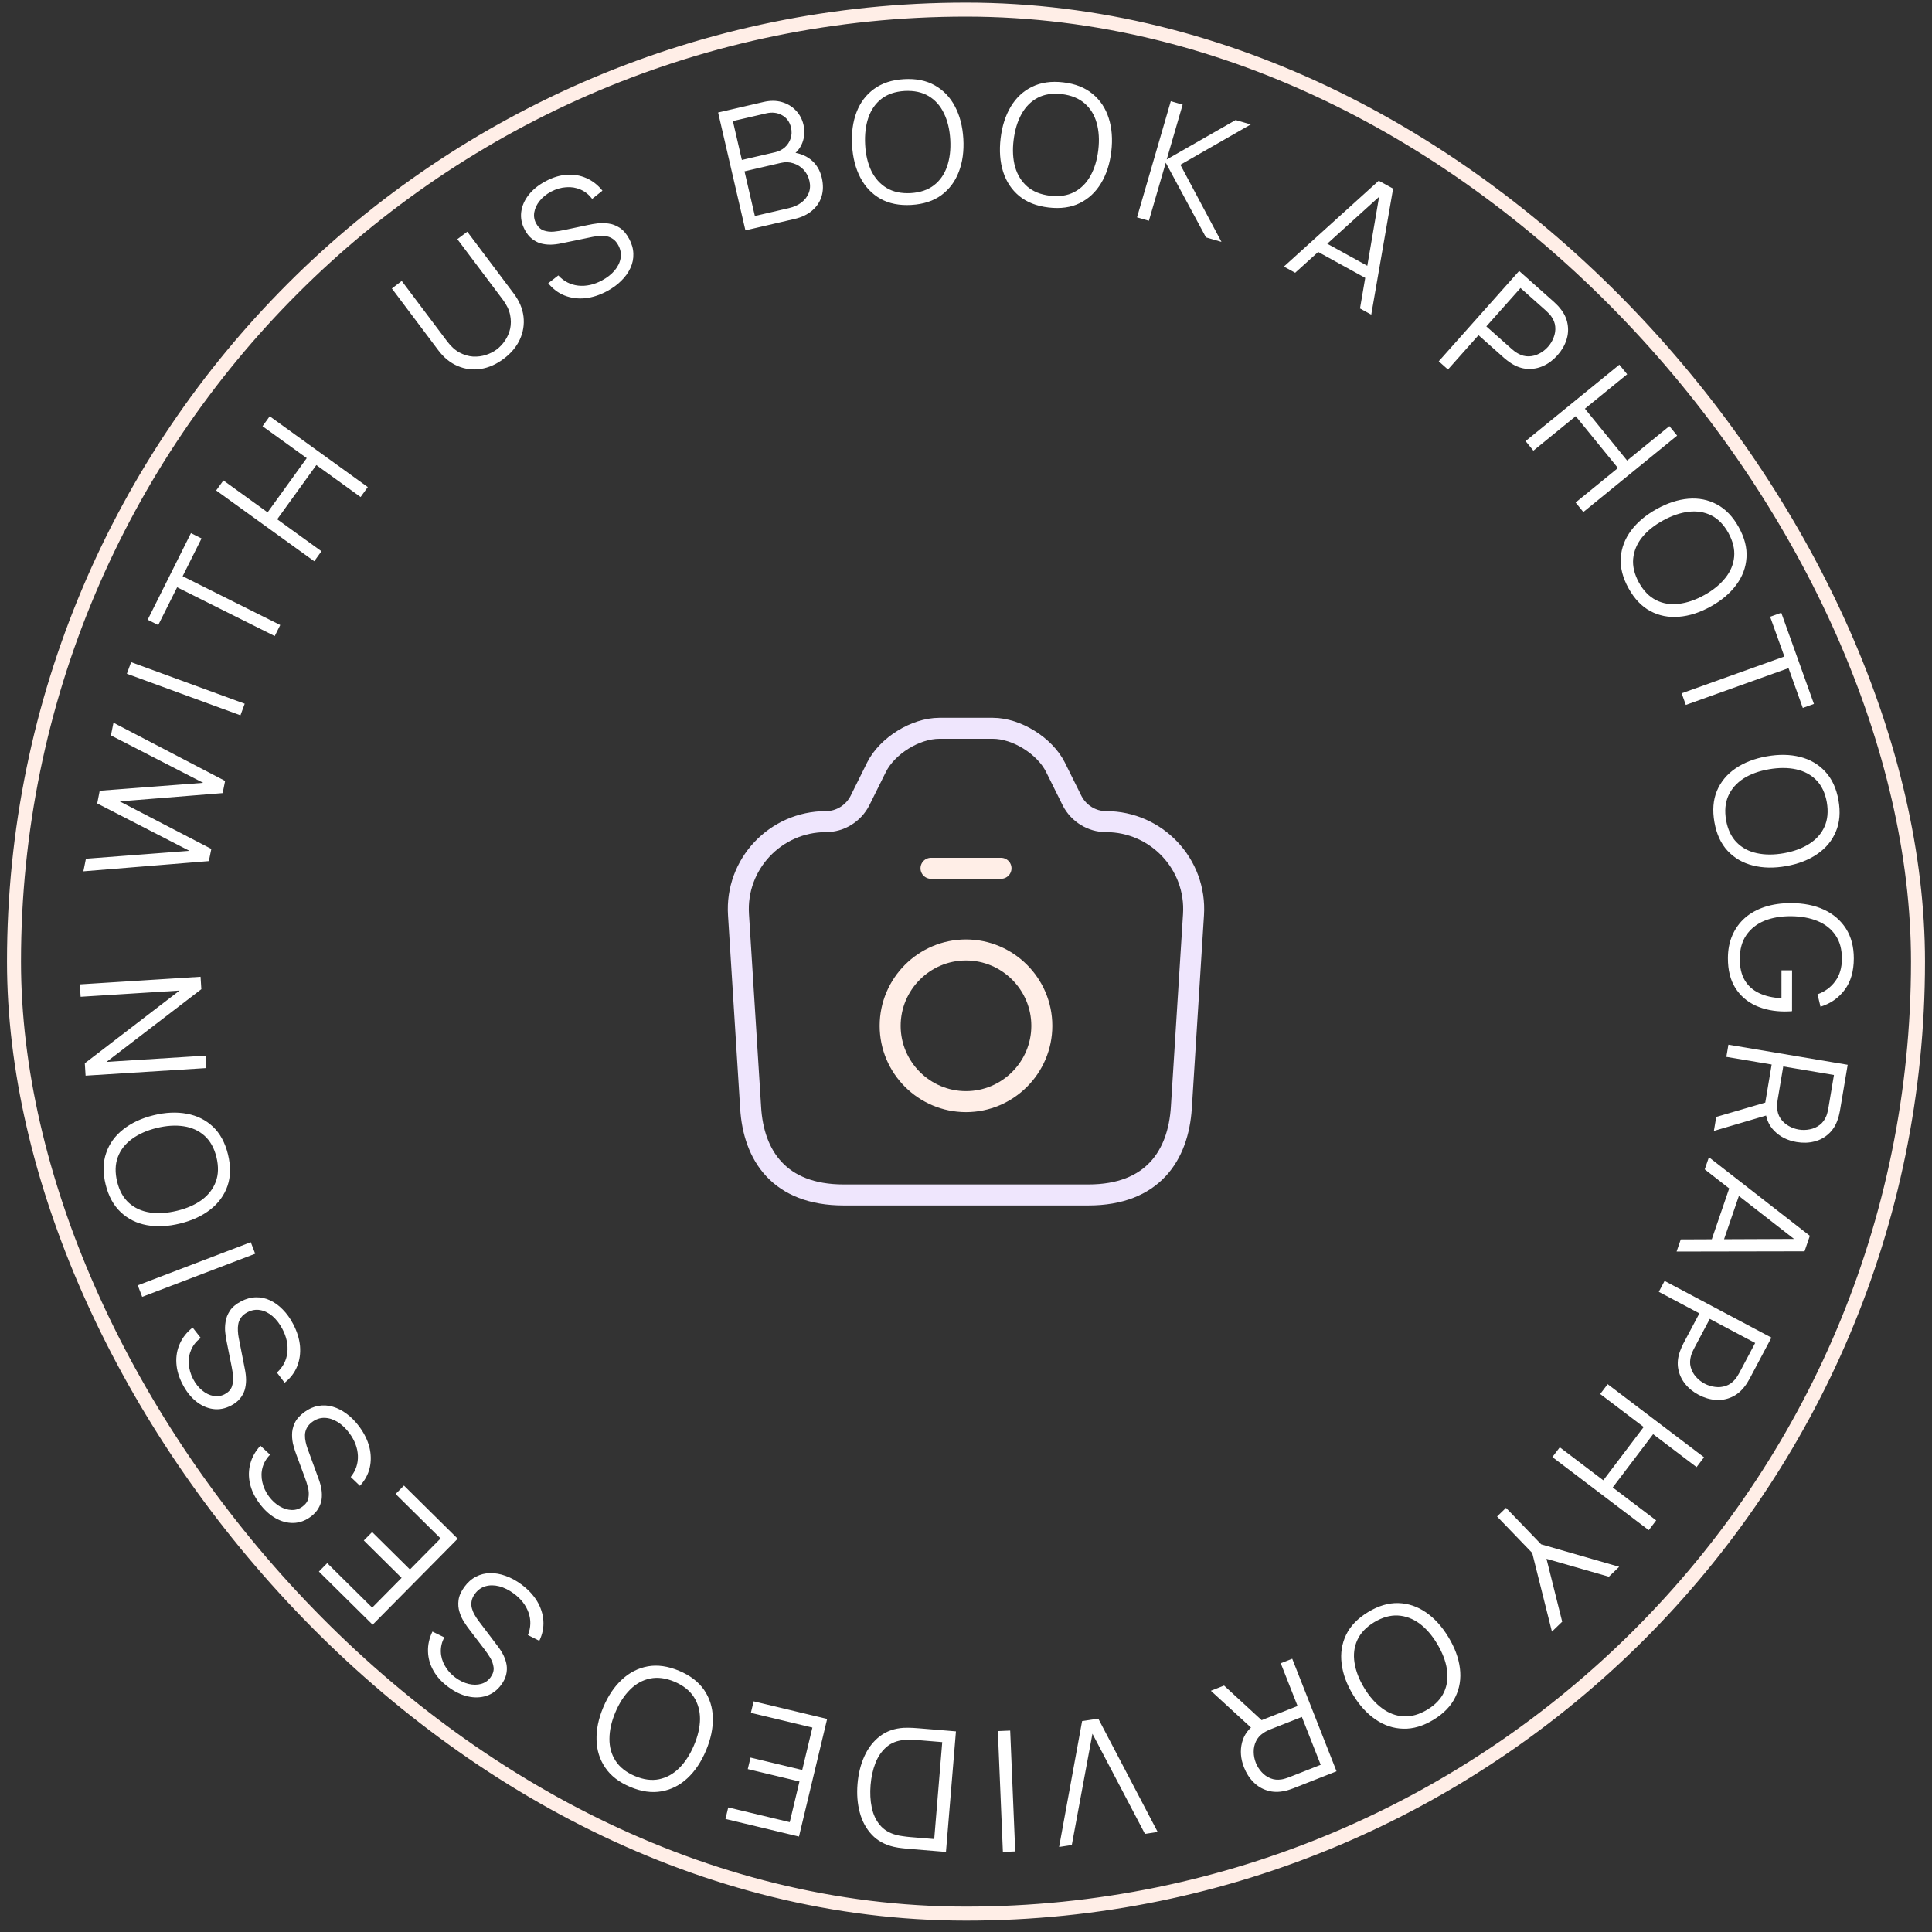
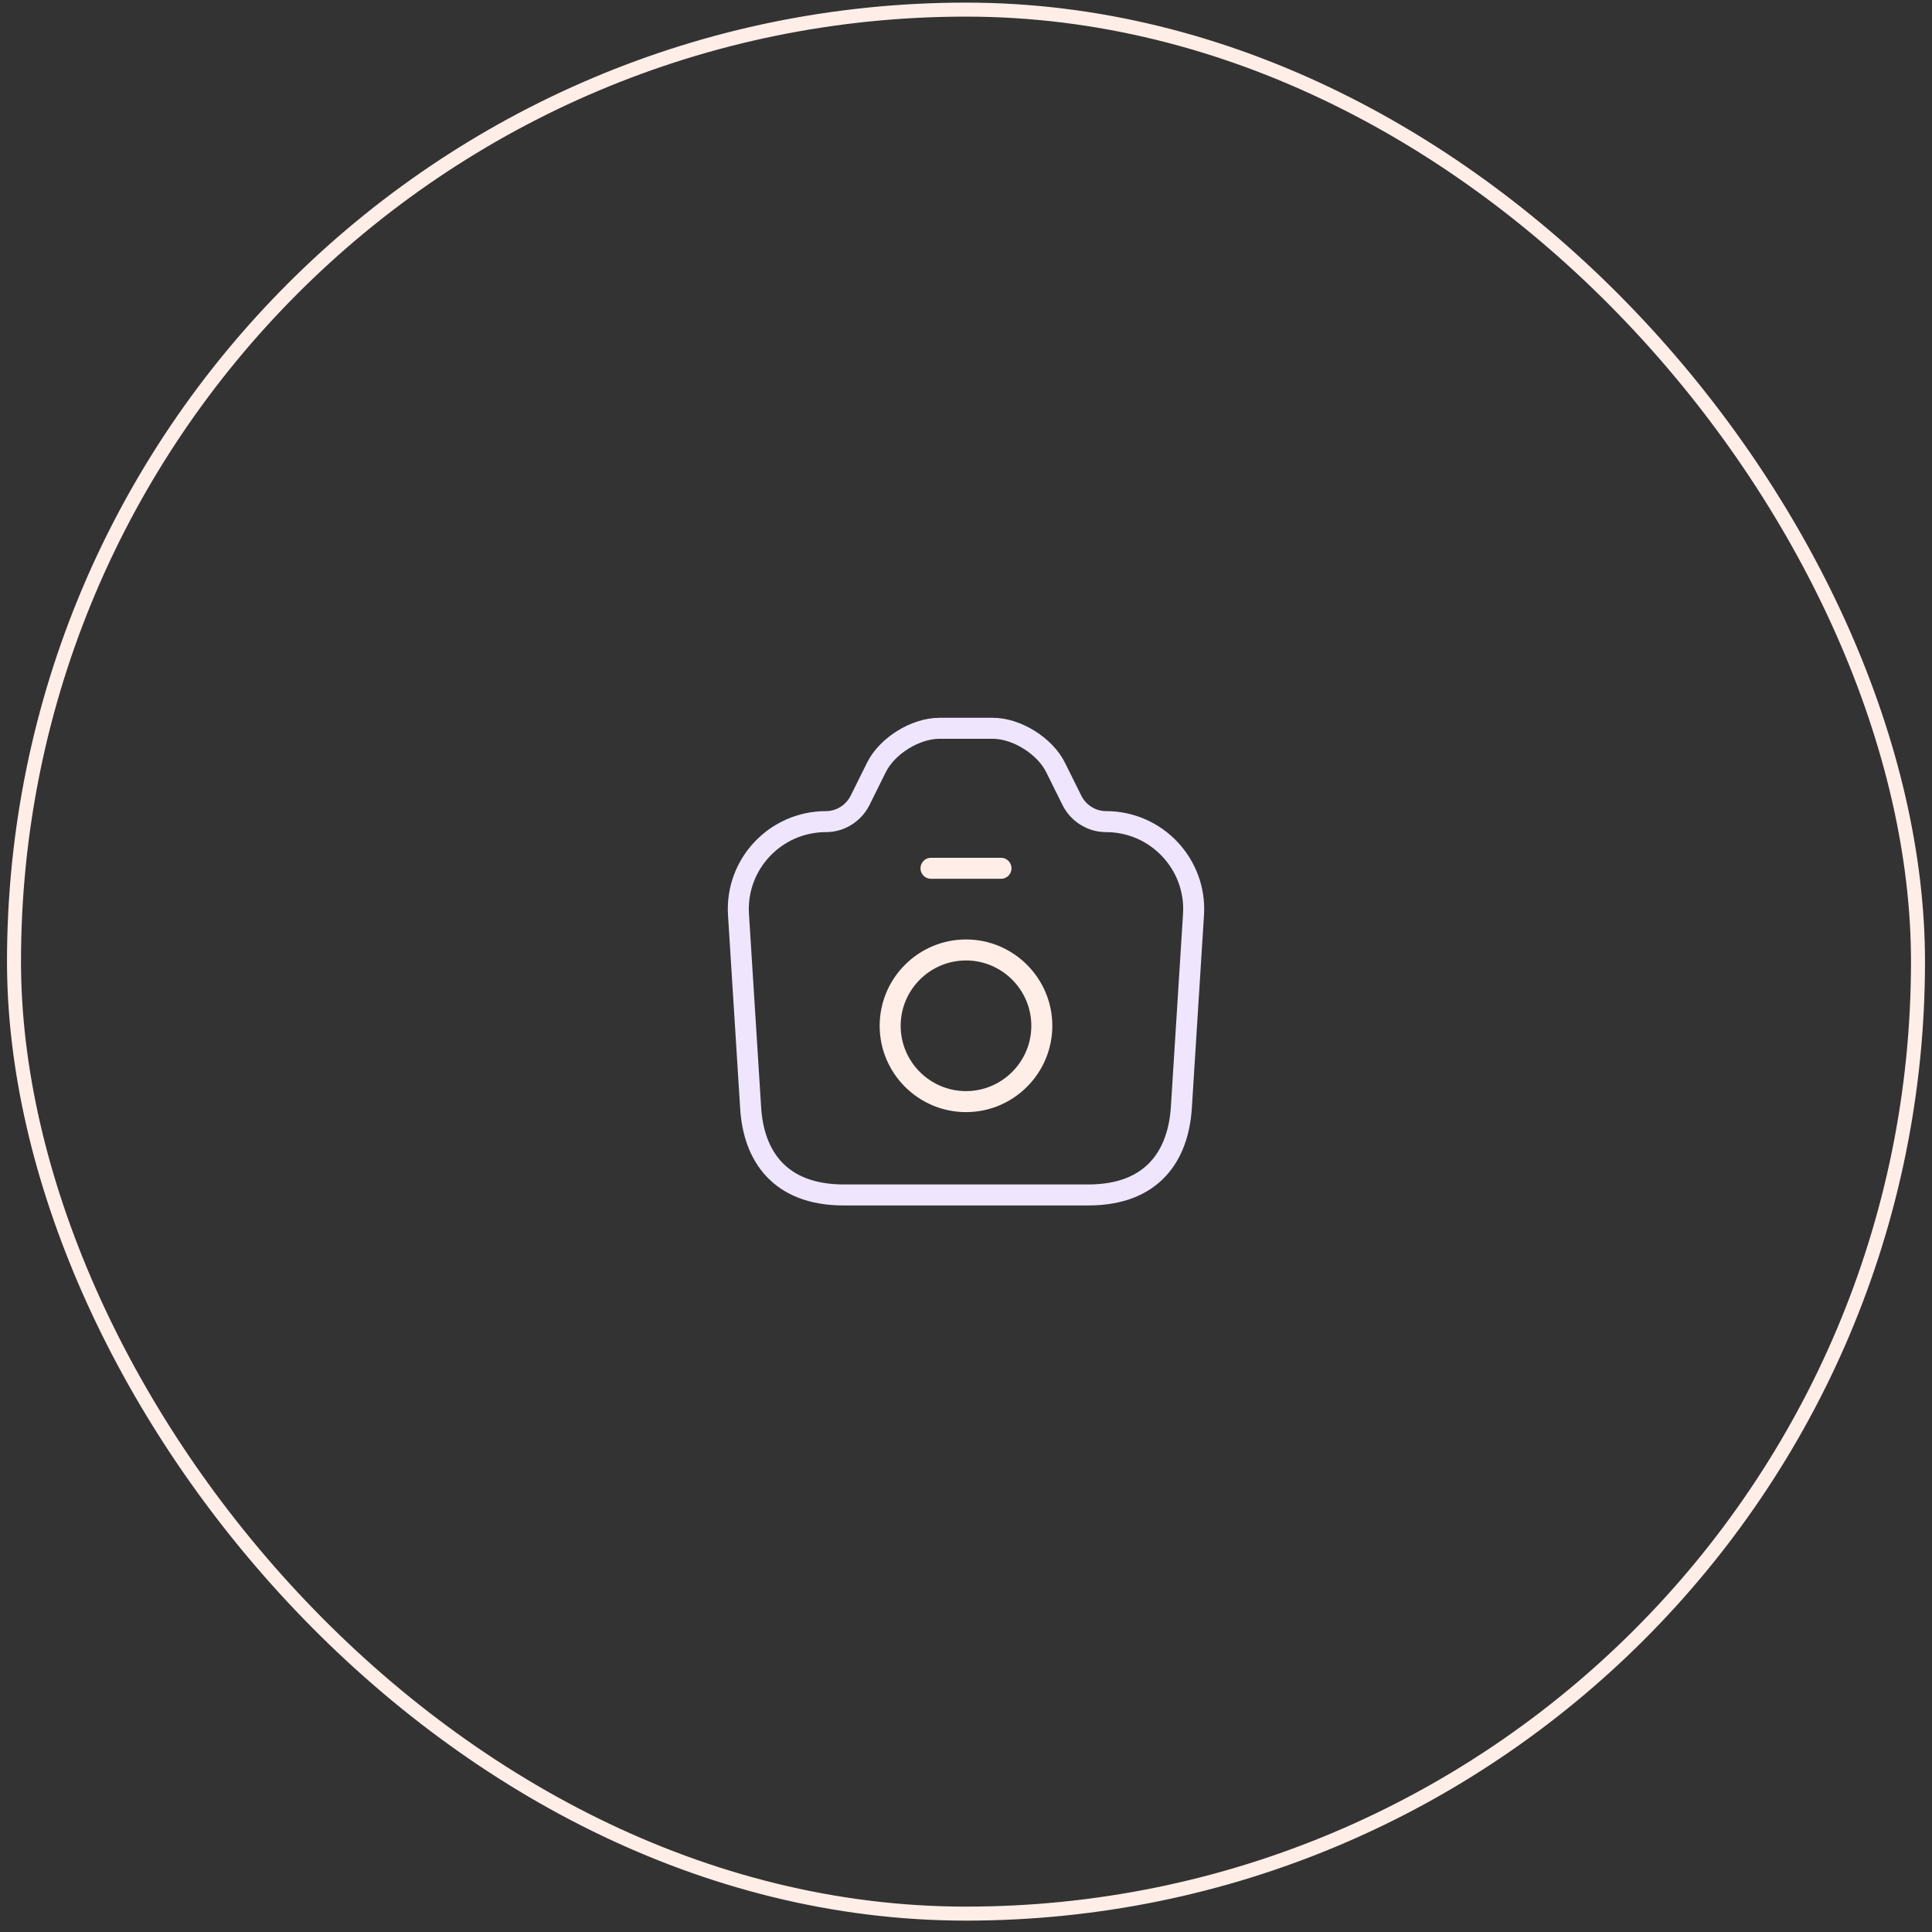
<svg xmlns="http://www.w3.org/2000/svg" width="138" height="138" viewBox="0 0 138 138" fill="none">
  <rect x="0" y="0" width="138" height="138" fill="#333333" stroke="none" />
  <rect x="1" y="0.687" width="136" height="136" rx="68" stroke="#FFEEE7" />
  <path d="M60.266 85.354H77.733C82.333 85.354 84.166 82.537 84.383 79.104L85.25 65.337C85.483 61.737 82.616 58.687 79 58.687C77.983 58.687 77.05 58.104 76.583 57.204L75.383 54.787C74.616 53.271 72.616 52.021 70.916 52.021H67.1C65.383 52.021 63.383 53.271 62.616 54.787L61.416 57.204C60.95 58.104 60.016 58.687 59 58.687C55.383 58.687 52.516 61.737 52.75 65.337L53.616 79.104C53.816 82.537 55.666 85.354 60.266 85.354Z" stroke="#EFE6FD" stroke-width="1.5" stroke-linecap="round" stroke-linejoin="round" />
  <path d="M66.5 62.021H71.5" stroke="#FFEEE7" stroke-width="1.5" stroke-linecap="round" stroke-linejoin="round" />
  <path d="M69 78.687C71.983 78.687 74.416 76.254 74.416 73.271C74.416 70.287 71.983 67.854 69 67.854C66.016 67.854 63.583 70.287 63.583 73.271C63.583 76.254 66.016 78.687 69 78.687Z" stroke="#FFEEE7" stroke-width="1.5" stroke-linecap="round" stroke-linejoin="round" />
-   <path d="M53.244 16.453L51.294 8.035L54.544 7.282C55.016 7.173 55.45 7.175 55.845 7.289C56.241 7.403 56.575 7.602 56.846 7.889C57.117 8.171 57.299 8.511 57.391 8.908C57.495 9.36 57.468 9.791 57.309 10.202C57.148 10.609 56.881 10.927 56.508 11.157L56.429 10.874C57.011 10.903 57.503 11.077 57.905 11.394C58.307 11.712 58.572 12.147 58.7 12.7C58.813 13.187 58.807 13.632 58.683 14.035C58.558 14.433 58.33 14.771 58 15.049C57.67 15.326 57.258 15.523 56.763 15.637L53.244 16.453ZM53.919 15.428L56.362 14.862C56.705 14.782 56.999 14.651 57.243 14.467C57.487 14.279 57.661 14.054 57.764 13.792C57.872 13.529 57.889 13.237 57.815 12.918C57.742 12.606 57.605 12.342 57.403 12.126C57.201 11.91 56.959 11.757 56.675 11.667C56.394 11.572 56.096 11.561 55.78 11.634L53.179 12.236L53.919 15.428ZM52.991 11.424L55.37 10.873C55.639 10.81 55.87 10.693 56.064 10.521C56.258 10.345 56.394 10.135 56.473 9.891C56.556 9.646 56.565 9.383 56.499 9.102C56.407 8.705 56.194 8.413 55.86 8.228C55.529 8.042 55.151 7.998 54.727 8.096L52.348 8.647L52.991 11.424ZM65.097 14.637C64.239 14.688 63.503 14.541 62.889 14.196C62.276 13.848 61.798 13.345 61.455 12.688C61.111 12.031 60.914 11.261 60.862 10.379C60.81 9.496 60.916 8.709 61.18 8.016C61.444 7.323 61.86 6.77 62.428 6.356C62.997 5.938 63.71 5.703 64.569 5.653C65.431 5.602 66.167 5.751 66.777 6.1C67.39 6.445 67.868 6.945 68.212 7.602C68.559 8.259 68.758 9.029 68.81 9.911C68.862 10.794 68.754 11.581 68.486 12.274C68.222 12.967 67.806 13.522 67.238 13.941C66.673 14.354 65.96 14.587 65.097 14.637ZM65.047 13.793C65.722 13.753 66.276 13.566 66.71 13.232C67.143 12.898 67.455 12.451 67.646 11.891C67.842 11.326 67.918 10.685 67.876 9.966C67.834 9.247 67.683 8.621 67.423 8.088C67.167 7.554 66.804 7.146 66.335 6.865C65.866 6.584 65.294 6.462 64.618 6.497C63.944 6.537 63.392 6.724 62.963 7.058C62.533 7.391 62.221 7.84 62.026 8.405C61.835 8.965 61.758 9.605 61.796 10.324C61.834 11.043 61.982 11.669 62.237 12.203C62.497 12.733 62.861 13.14 63.331 13.425C63.8 13.706 64.372 13.829 65.047 13.793ZM74.895 14.82C74.041 14.719 73.343 14.445 72.799 13.999C72.256 13.548 71.874 12.969 71.651 12.262C71.428 11.555 71.369 10.763 71.472 9.885C71.576 9.007 71.818 8.25 72.199 7.614C72.58 6.979 73.087 6.507 73.719 6.199C74.352 5.887 75.096 5.781 75.95 5.882C76.808 5.983 77.507 6.259 78.046 6.709C78.589 7.156 78.972 7.733 79.195 8.44C79.421 9.147 79.483 9.94 79.379 10.818C79.276 11.696 79.031 12.452 78.646 13.088C78.265 13.723 77.758 14.197 77.125 14.509C76.497 14.818 75.754 14.921 74.895 14.82ZM74.995 13.98C75.666 14.059 76.244 13.972 76.729 13.719C77.214 13.466 77.6 13.081 77.887 12.563C78.178 12.041 78.365 11.423 78.45 10.708C78.534 9.993 78.495 9.35 78.333 8.779C78.175 8.209 77.889 7.744 77.476 7.385C77.064 7.026 76.522 6.805 75.851 6.722C75.18 6.643 74.603 6.73 74.122 6.983C73.641 7.237 73.255 7.624 72.964 8.146C72.677 8.664 72.49 9.28 72.402 9.995C72.313 10.709 72.348 11.352 72.507 11.922C72.669 12.489 72.957 12.954 73.369 13.317C73.782 13.676 74.324 13.897 74.995 13.98ZM81.216 15.524L83.628 7.227L84.475 7.473L83.336 11.391L88.26 8.574L89.343 8.888L84.313 11.769L87.248 17.277L86.142 16.956L83.269 11.622L82.063 15.77L81.216 15.524ZM91.708 19.04L98.483 12.907L99.508 13.471L97.947 22.475L97.143 22.032L98.597 13.532L98.902 13.7L92.512 19.483L91.708 19.04ZM93.88 17.845L94.279 17.12L98.19 19.273L97.79 19.998L93.88 17.845ZM102.767 25.808L108.511 19.353L111.003 21.571C111.066 21.627 111.134 21.692 111.206 21.767C111.284 21.842 111.357 21.923 111.424 22.01C111.717 22.361 111.897 22.733 111.965 23.126C112.039 23.518 112.012 23.906 111.884 24.291C111.759 24.678 111.547 25.04 111.246 25.378C110.948 25.712 110.615 25.964 110.245 26.133C109.875 26.302 109.49 26.374 109.089 26.349C108.693 26.324 108.306 26.188 107.926 25.941C107.835 25.881 107.746 25.818 107.66 25.752C107.577 25.689 107.504 25.63 107.441 25.574L105.608 23.942L103.426 26.394L102.767 25.808ZM106.167 23.315L107.982 24.93C108.036 24.978 108.101 25.031 108.178 25.089C108.255 25.147 108.335 25.199 108.417 25.245C108.68 25.394 108.942 25.463 109.202 25.454C109.465 25.447 109.714 25.382 109.947 25.258C110.184 25.136 110.391 24.975 110.569 24.775C110.748 24.575 110.883 24.35 110.976 24.101C111.075 23.852 111.113 23.596 111.089 23.334C111.068 23.075 110.969 22.823 110.79 22.578C110.735 22.502 110.672 22.43 110.603 22.364C110.537 22.294 110.477 22.235 110.423 22.187L108.608 20.572L106.167 23.315ZM108.97 31.507L115.669 26.05L116.226 26.734L113.207 29.193L116.223 32.896L119.242 30.437L119.795 31.116L113.096 36.573L112.543 35.894L115.567 33.431L112.551 29.727L109.527 32.191L108.97 31.507ZM116.328 42.025C115.91 41.273 115.724 40.546 115.768 39.844C115.816 39.14 116.062 38.491 116.505 37.897C116.948 37.303 117.556 36.791 118.328 36.361C119.101 35.932 119.856 35.685 120.595 35.623C121.333 35.56 122.013 35.695 122.632 36.028C123.256 36.358 123.776 36.9 124.194 37.651C124.614 38.406 124.799 39.134 124.749 39.835C124.705 40.537 124.461 41.185 124.018 41.779C123.577 42.377 122.97 42.89 122.197 43.32C121.425 43.749 120.668 43.994 119.928 44.053C119.189 44.116 118.508 43.982 117.885 43.651C117.267 43.322 116.748 42.78 116.328 42.025ZM117.068 41.614C117.396 42.204 117.805 42.623 118.294 42.868C118.783 43.113 119.321 43.201 119.909 43.13C120.502 43.061 121.113 42.852 121.742 42.502C122.372 42.152 122.87 41.744 123.239 41.279C123.609 40.817 123.819 40.313 123.868 39.769C123.918 39.224 123.78 38.655 123.455 38.062C123.126 37.471 122.719 37.055 122.232 36.813C121.745 36.571 121.205 36.485 120.612 36.554C120.024 36.624 119.414 36.833 118.783 37.179C118.152 37.526 117.651 37.93 117.281 38.392C116.916 38.856 116.708 39.361 116.655 39.907C116.605 40.452 116.743 41.021 117.068 41.614ZM120.118 49.522L127.456 46.894L126.438 44.053L127.235 43.768L129.567 50.281L128.771 50.566L127.753 47.724L120.416 50.352L120.118 49.522ZM122.459 58.731C122.308 57.885 122.368 57.137 122.638 56.487C122.912 55.837 123.356 55.303 123.968 54.886C124.58 54.468 125.322 54.181 126.192 54.026C127.062 53.871 127.857 53.884 128.576 54.065C129.294 54.246 129.893 54.594 130.371 55.111C130.852 55.626 131.169 56.307 131.319 57.154C131.471 58.005 131.409 58.753 131.134 59.399C130.864 60.049 130.422 60.582 129.81 61C129.199 61.422 128.458 61.71 127.587 61.865C126.717 62.02 125.922 62.005 125.203 61.82C124.484 61.64 123.883 61.291 123.402 60.776C122.924 60.264 122.61 59.582 122.459 58.731ZM123.292 58.583C123.41 59.249 123.661 59.777 124.043 60.168C124.426 60.559 124.906 60.817 125.485 60.941C126.068 61.069 126.714 61.07 127.423 60.944C128.132 60.817 128.736 60.594 129.236 60.274C129.736 59.957 130.098 59.549 130.322 59.05C130.546 58.551 130.601 57.969 130.487 57.302C130.368 56.637 130.118 56.111 129.736 55.723C129.354 55.336 128.872 55.079 128.288 54.951C127.71 54.827 127.065 54.826 126.356 54.948C125.646 55.07 125.041 55.29 124.541 55.606C124.046 55.926 123.684 56.336 123.456 56.835C123.232 57.334 123.177 57.917 123.292 58.583ZM123.422 68.447C123.422 67.839 123.529 67.291 123.741 66.803C123.954 66.315 124.256 65.899 124.648 65.556C125.04 65.216 125.513 64.956 126.065 64.777C126.621 64.597 127.241 64.508 127.925 64.508C128.829 64.509 129.617 64.666 130.289 64.978C130.964 65.295 131.488 65.747 131.86 66.335C132.231 66.924 132.416 67.63 132.416 68.454C132.415 69.374 132.198 70.122 131.766 70.697C131.338 71.277 130.761 71.681 130.037 71.908L129.822 71.02C130.35 70.832 130.772 70.523 131.088 70.091C131.405 69.663 131.563 69.129 131.564 68.489C131.568 67.813 131.417 67.251 131.109 66.803C130.806 66.355 130.378 66.016 129.826 65.788C129.278 65.563 128.644 65.449 127.924 65.444C127.204 65.44 126.57 65.549 126.022 65.773C125.478 66 125.05 66.34 124.737 66.792C124.429 67.243 124.272 67.807 124.268 68.483C124.267 69.103 124.387 69.615 124.627 70.02C124.866 70.424 125.21 70.73 125.658 70.939C126.106 71.151 126.636 71.271 127.248 71.3L127.249 69.308L128.005 69.308L128.003 72.224C127.911 72.236 127.813 72.242 127.709 72.242C127.609 72.246 127.537 72.248 127.493 72.248C126.713 72.247 126.015 72.107 125.399 71.826C124.787 71.546 124.304 71.123 123.948 70.559C123.597 69.999 123.421 69.295 123.422 68.447ZM123.458 74.621L131.978 76.056L131.424 79.346C131.41 79.428 131.39 79.52 131.365 79.621C131.343 79.727 131.314 79.832 131.276 79.935C131.134 80.37 130.914 80.72 130.618 80.986C130.325 81.257 129.982 81.441 129.588 81.537C129.194 81.637 128.774 81.649 128.329 81.574C127.686 81.466 127.156 81.202 126.74 80.783C126.324 80.365 126.108 79.829 126.092 79.177L126.072 78.864L126.548 76.036L123.311 75.49L123.458 74.621ZM122.589 79.78L126.339 78.684L126.518 79.572L122.42 80.78L122.589 79.78ZM127.376 76.175L126.973 78.571C126.961 78.642 126.951 78.726 126.943 78.822C126.935 78.918 126.933 79.013 126.937 79.107C126.951 79.409 127.031 79.668 127.177 79.884C127.323 80.103 127.511 80.278 127.74 80.41C127.968 80.546 128.215 80.636 128.479 80.681C128.743 80.725 129.006 80.721 129.266 80.667C129.53 80.619 129.767 80.514 129.976 80.355C130.185 80.2 130.345 79.981 130.458 79.7C130.493 79.612 130.52 79.522 130.54 79.428C130.564 79.334 130.582 79.252 130.594 79.181L130.997 76.785L127.376 76.175ZM122.065 82.658L129.275 88.272L128.896 89.379L119.757 89.396L120.055 88.528L128.679 88.493L128.566 88.823L121.767 83.526L122.065 82.658ZM123.616 84.591L124.4 84.859L122.953 89.082L122.17 88.814L123.616 84.591ZM118.899 91.494L126.531 95.544L124.967 98.491C124.928 98.565 124.88 98.647 124.824 98.735C124.77 98.828 124.709 98.918 124.641 99.004C124.369 99.371 124.05 99.635 123.685 99.794C123.321 99.959 122.938 100.025 122.534 99.992C122.128 99.962 121.726 99.841 121.327 99.629C120.931 99.419 120.607 99.155 120.356 98.835C120.104 98.516 119.943 98.159 119.872 97.763C119.802 97.374 119.843 96.965 119.993 96.537C120.029 96.434 120.069 96.333 120.113 96.234C120.155 96.138 120.195 96.053 120.234 95.979L121.385 93.812L118.486 92.273L118.899 91.494ZM122.127 94.206L120.988 96.352C120.954 96.415 120.918 96.492 120.88 96.58C120.842 96.669 120.811 96.758 120.785 96.849C120.703 97.14 120.697 97.411 120.768 97.662C120.837 97.916 120.959 98.141 121.135 98.339C121.309 98.54 121.515 98.704 121.752 98.829C121.988 98.955 122.239 99.033 122.503 99.065C122.768 99.102 123.026 99.077 123.275 98.992C123.522 98.91 123.743 98.754 123.938 98.522C123.999 98.451 124.054 98.373 124.102 98.29C124.155 98.209 124.197 98.137 124.231 98.073L125.37 95.927L122.127 94.206ZM114.832 98.87L121.717 104.091L121.184 104.793L118.081 102.441L115.195 106.246L118.298 108.599L117.769 109.297L110.884 104.076L111.414 103.378L114.521 105.735L117.407 101.929L114.299 99.573L114.832 98.87ZM107.572 107.704L110.083 110.309L115.655 111.913L114.92 112.621L110.463 111.343L111.585 115.836L110.851 116.544L109.443 110.925L106.933 108.321L107.572 107.704ZM97.719 115.149C98.454 114.703 99.173 114.488 99.876 114.506C100.582 114.527 101.24 114.747 101.851 115.167C102.461 115.587 102.996 116.175 103.455 116.931C103.914 117.686 104.189 118.432 104.28 119.168C104.371 119.903 104.262 120.587 103.953 121.219C103.647 121.855 103.126 122.396 102.391 122.842C101.652 123.29 100.932 123.503 100.23 123.48C99.527 123.463 98.87 123.244 98.259 122.824C97.645 122.406 97.108 121.819 96.65 121.064C96.191 120.308 95.918 119.561 95.83 118.824C95.739 118.088 95.847 117.403 96.153 116.767C96.459 116.137 96.981 115.598 97.719 115.149ZM98.158 115.872C97.58 116.223 97.178 116.648 96.952 117.146C96.725 117.643 96.659 118.185 96.752 118.769C96.843 119.36 97.076 119.962 97.45 120.578C97.823 121.193 98.25 121.676 98.729 122.026C99.205 122.378 99.716 122.568 100.262 122.597C100.809 122.626 101.372 122.466 101.952 122.119C102.529 121.768 102.93 121.345 103.153 120.849C103.376 120.353 103.442 119.81 103.35 119.22C103.257 118.635 103.025 118.034 102.655 117.417C102.285 116.799 101.862 116.314 101.386 115.962C100.908 115.616 100.396 115.426 99.847 115.394C99.301 115.366 98.738 115.525 98.158 115.872ZM92.302 118.482L95.467 126.522L92.362 127.744C92.284 127.775 92.195 127.805 92.096 127.836C91.994 127.872 91.889 127.9 91.781 127.921C91.335 128.023 90.922 128.016 90.541 127.9C90.157 127.788 89.823 127.589 89.538 127.301C89.249 127.015 89.022 126.662 88.857 126.241C88.618 125.635 88.571 125.045 88.715 124.472C88.859 123.9 89.206 123.439 89.757 123.089L90.015 122.91L92.684 121.859L91.482 118.805L92.302 118.482ZM87.434 120.398L90.307 123.046L89.639 123.657L86.49 120.77L87.434 120.398ZM92.991 122.641L90.73 123.531C90.663 123.557 90.586 123.592 90.5 123.634C90.414 123.677 90.331 123.724 90.253 123.777C90.001 123.945 89.82 124.147 89.711 124.383C89.599 124.621 89.545 124.872 89.55 125.137C89.552 125.403 89.602 125.66 89.7 125.91C89.798 126.159 89.937 126.381 90.117 126.577C90.295 126.778 90.506 126.927 90.751 127.024C90.992 127.123 91.261 127.148 91.56 127.099C91.653 127.084 91.745 127.06 91.836 127.029C91.928 127.001 92.008 126.974 92.075 126.948L94.336 126.058L92.991 122.641ZM78.45 122.762L82.691 130.856L81.783 130.994L78.031 123.839L76.557 131.789L75.65 131.927L77.293 122.937L78.45 122.762ZM72.156 123.613L72.516 132.245L71.635 132.282L71.275 123.65L72.156 123.613ZM68.282 123.67L67.569 132.281L64.956 132.065C64.864 132.057 64.709 132.042 64.49 132.02C64.267 131.998 64.055 131.964 63.854 131.919C63.208 131.773 62.682 131.485 62.276 131.054C61.87 130.623 61.583 130.094 61.414 129.466C61.245 128.838 61.191 128.157 61.252 127.423C61.313 126.69 61.478 126.027 61.748 125.435C62.017 124.844 62.388 124.369 62.859 124.01C63.33 123.652 63.897 123.454 64.558 123.416C64.759 123.409 64.974 123.411 65.202 123.421C65.429 123.436 65.585 123.447 65.668 123.454L68.282 123.67ZM67.303 124.438L65.599 124.297C65.435 124.284 65.26 124.273 65.072 124.266C64.879 124.262 64.714 124.268 64.576 124.285C64.067 124.331 63.645 124.501 63.312 124.794C62.975 125.087 62.714 125.467 62.531 125.934C62.348 126.404 62.233 126.926 62.185 127.501C62.137 128.079 62.165 128.615 62.269 129.109C62.372 129.603 62.566 130.021 62.851 130.361C63.136 130.702 63.524 130.937 64.015 131.066C64.148 131.105 64.312 131.136 64.507 131.16C64.697 131.188 64.87 131.209 65.026 131.221L66.73 131.362L67.303 124.438ZM59.082 122.781L57.07 131.183L51.819 129.926L52.016 129.103L56.41 130.155L57.105 127.249L53.412 126.365L53.609 125.542L57.302 126.427L58.028 123.398L53.634 122.346L53.831 121.524L59.082 122.781ZM48.507 119.343C49.3 119.676 49.896 120.133 50.294 120.712C50.691 121.296 50.899 121.958 50.917 122.699C50.936 123.44 50.774 124.218 50.431 125.033C50.089 125.848 49.647 126.508 49.104 127.014C48.562 127.519 47.945 127.832 47.252 127.953C46.557 128.078 45.813 127.974 45.021 127.641C44.224 127.306 43.629 126.848 43.236 126.266C42.837 125.686 42.629 125.026 42.61 124.285C42.588 123.542 42.748 122.764 43.091 121.949C43.433 121.134 43.877 120.474 44.423 119.97C44.965 119.465 45.584 119.15 46.278 119.025C46.968 118.903 47.711 119.009 48.507 119.343ZM48.179 120.123C47.556 119.861 46.977 119.785 46.441 119.894C45.904 120.003 45.427 120.266 45.008 120.685C44.584 121.105 44.233 121.647 43.954 122.311C43.675 122.975 43.534 123.604 43.532 124.197C43.526 124.789 43.672 125.315 43.97 125.774C44.267 126.233 44.727 126.595 45.348 126.861C45.972 127.123 46.549 127.198 47.082 127.088C47.614 126.977 48.092 126.712 48.516 126.291C48.935 125.873 49.286 125.333 49.568 124.67C49.851 124.008 49.995 123.381 50.001 122.789C50.001 122.199 49.854 121.673 49.558 121.21C49.261 120.751 48.801 120.389 48.179 120.123ZM37.223 113.16C37.71 113.517 38.089 113.919 38.361 114.367C38.628 114.815 38.779 115.283 38.813 115.77C38.845 116.254 38.748 116.731 38.523 117.201L37.708 116.79C37.923 116.253 37.938 115.718 37.753 115.186C37.566 114.657 37.213 114.201 36.694 113.821C36.352 113.57 36.006 113.398 35.657 113.306C35.306 113.217 34.979 113.216 34.678 113.302C34.376 113.389 34.125 113.569 33.924 113.843C33.791 114.024 33.711 114.201 33.684 114.374C33.654 114.55 33.661 114.719 33.706 114.881C33.751 115.043 33.816 115.198 33.902 115.345C33.985 115.495 34.073 115.632 34.167 115.755L35.546 117.577C35.714 117.795 35.854 118.016 35.966 118.242C36.075 118.472 36.15 118.702 36.188 118.934C36.221 119.166 36.208 119.4 36.15 119.635C36.092 119.87 35.977 120.104 35.807 120.336C35.519 120.729 35.166 120.994 34.749 121.13C34.332 121.265 33.888 121.279 33.416 121.172C32.944 121.064 32.481 120.84 32.025 120.501C31.561 120.161 31.206 119.774 30.963 119.343C30.715 118.908 30.585 118.451 30.571 117.969C30.555 117.491 30.66 117.015 30.888 116.542L31.733 116.953C31.559 117.292 31.477 117.637 31.488 117.987C31.499 118.337 31.596 118.671 31.78 118.989C31.957 119.308 32.206 119.588 32.527 119.827C32.84 120.057 33.158 120.208 33.481 120.282C33.798 120.356 34.094 120.355 34.369 120.278C34.643 120.201 34.866 120.047 35.036 119.815C35.209 119.579 35.282 119.343 35.258 119.107C35.229 118.868 35.15 118.638 35.019 118.418C34.884 118.196 34.745 117.992 34.603 117.808L33.533 116.406C33.419 116.263 33.294 116.085 33.159 115.871C33.017 115.658 32.906 115.418 32.824 115.15C32.737 114.883 32.714 114.598 32.753 114.294C32.792 113.99 32.933 113.672 33.177 113.34C33.413 113.018 33.69 112.776 34.006 112.616C34.318 112.453 34.655 112.37 35.015 112.366C35.371 112.36 35.738 112.425 36.114 112.562C36.489 112.693 36.858 112.892 37.223 113.16ZM32.693 109.908L26.617 116.051L22.778 112.253L23.373 111.652L26.585 114.829L28.686 112.705L25.986 110.034L26.581 109.432L29.281 112.103L31.471 109.889L28.259 106.712L28.854 106.111L32.693 109.908ZM25.65 101.885C26.011 102.369 26.256 102.865 26.385 103.372C26.509 103.879 26.516 104.37 26.407 104.846C26.295 105.318 26.063 105.746 25.71 106.129L25.052 105.498C25.414 105.048 25.585 104.541 25.564 103.977C25.54 103.417 25.335 102.878 24.95 102.362C24.697 102.022 24.416 101.757 24.11 101.567C23.8 101.379 23.488 101.282 23.174 101.277C22.861 101.271 22.568 101.37 22.295 101.573C22.116 101.707 21.987 101.853 21.91 102.01C21.83 102.17 21.787 102.334 21.783 102.502C21.779 102.67 21.796 102.837 21.834 103.002C21.87 103.171 21.915 103.327 21.968 103.472L22.753 105.618C22.85 105.875 22.919 106.128 22.96 106.377C22.998 106.628 23.002 106.871 22.971 107.103C22.934 107.335 22.854 107.555 22.729 107.763C22.605 107.97 22.427 108.16 22.196 108.333C21.805 108.624 21.39 108.774 20.952 108.782C20.513 108.79 20.084 108.673 19.665 108.432C19.246 108.191 18.868 107.842 18.531 107.384C18.187 106.923 17.961 106.45 17.854 105.965C17.745 105.478 17.754 105.002 17.882 104.537C18.006 104.075 18.246 103.651 18.602 103.266L19.29 103.906C19.024 104.179 18.845 104.484 18.753 104.823C18.661 105.161 18.657 105.509 18.739 105.867C18.816 106.224 18.972 106.564 19.208 106.887C19.44 107.198 19.7 107.435 19.987 107.6C20.269 107.764 20.553 107.849 20.838 107.856C21.122 107.864 21.38 107.781 21.611 107.609C21.845 107.434 21.985 107.23 22.03 106.997C22.073 106.76 22.064 106.517 22.003 106.268C21.94 106.016 21.867 105.781 21.784 105.563L21.171 103.909C21.104 103.74 21.037 103.533 20.97 103.288C20.897 103.043 20.861 102.781 20.861 102.501C20.856 102.22 20.917 101.94 21.043 101.661C21.17 101.382 21.398 101.12 21.728 100.873C22.049 100.634 22.383 100.484 22.732 100.423C23.079 100.359 23.425 100.378 23.77 100.48C24.113 100.578 24.444 100.748 24.764 100.989C25.084 101.224 25.379 101.523 25.65 101.885ZM20.936 94.567C21.217 95.101 21.382 95.629 21.43 96.151C21.473 96.671 21.403 97.157 21.22 97.61C21.036 98.059 20.74 98.445 20.331 98.768L19.78 98.041C20.209 97.653 20.457 97.18 20.524 96.62C20.588 96.062 20.47 95.498 20.171 94.928C19.973 94.553 19.738 94.247 19.465 94.011C19.189 93.777 18.896 93.632 18.587 93.578C18.278 93.523 17.973 93.575 17.672 93.733C17.474 93.837 17.324 93.961 17.223 94.105C17.119 94.25 17.051 94.405 17.021 94.57C16.99 94.735 16.981 94.903 16.993 95.073C17.002 95.244 17.021 95.406 17.051 95.557L17.491 97.8C17.546 98.069 17.575 98.33 17.576 98.582C17.574 98.836 17.54 99.076 17.473 99.301C17.4 99.524 17.286 99.728 17.131 99.914C16.975 100.1 16.77 100.26 16.515 100.393C16.083 100.62 15.65 100.703 15.216 100.642C14.782 100.581 14.376 100.399 14 100.095C13.623 99.791 13.305 99.387 13.044 98.882C12.776 98.373 12.627 97.87 12.598 97.375C12.566 96.877 12.65 96.408 12.849 95.969C13.044 95.532 13.348 95.151 13.76 94.826L14.338 95.566C14.033 95.794 13.809 96.068 13.665 96.388C13.521 96.707 13.462 97.05 13.487 97.416C13.507 97.781 13.608 98.141 13.79 98.497C13.971 98.841 14.19 99.116 14.449 99.324C14.701 99.53 14.968 99.659 15.248 99.71C15.528 99.762 15.796 99.721 16.051 99.587C16.309 99.451 16.479 99.272 16.561 99.048C16.64 98.821 16.669 98.58 16.648 98.324C16.625 98.065 16.59 97.822 16.542 97.594L16.196 95.864C16.157 95.686 16.123 95.471 16.094 95.219C16.061 94.966 16.066 94.701 16.111 94.425C16.15 94.147 16.253 93.88 16.422 93.624C16.59 93.368 16.857 93.145 17.222 92.953C17.576 92.767 17.93 92.671 18.284 92.666C18.636 92.657 18.975 92.73 19.3 92.885C19.623 93.035 19.924 93.255 20.202 93.543C20.481 93.825 20.726 94.166 20.936 94.567ZM18.228 89.553L10.155 92.632L9.841 91.808L17.913 88.729L18.228 89.553ZM16.284 82.457C16.489 83.292 16.478 84.043 16.25 84.708C16.019 85.375 15.611 85.936 15.027 86.393C14.443 86.85 13.722 87.183 12.864 87.394C12.005 87.605 11.211 87.644 10.482 87.51C9.753 87.376 9.134 87.067 8.623 86.583C8.109 86.1 7.749 85.441 7.544 84.605C7.338 83.766 7.351 83.016 7.584 82.353C7.811 81.687 8.217 81.126 8.801 80.67C9.384 80.209 10.105 79.873 10.963 79.662C11.822 79.451 12.616 79.415 13.346 79.553C14.075 79.686 14.696 79.995 15.211 80.478C15.72 80.959 16.078 81.618 16.284 82.457ZM15.462 82.659C15.301 82.003 15.017 81.492 14.61 81.126C14.203 80.761 13.707 80.535 13.121 80.448C12.531 80.359 11.886 80.4 11.187 80.571C10.487 80.743 9.899 81.005 9.421 81.358C8.942 81.706 8.607 82.136 8.416 82.649C8.225 83.161 8.208 83.746 8.366 84.403C8.527 85.06 8.811 85.569 9.217 85.93C9.623 86.292 10.121 86.518 10.711 86.607C11.297 86.694 11.94 86.653 12.64 86.485C13.34 86.317 13.93 86.059 14.408 85.711C14.882 85.36 15.217 84.927 15.412 84.414C15.603 83.902 15.62 83.317 15.462 82.659ZM14.736 76.29L6.113 76.833L6.058 75.947L12.825 70.754L5.759 71.198L5.703 70.312L14.326 69.769L14.382 70.656L7.609 75.849L14.681 75.404L14.736 76.29ZM14.918 61.507L5.955 62.238L6.137 61.338L13.531 60.773L6.944 57.388L7.121 56.481L14.515 55.916L7.922 52.529L8.105 51.623L16.079 55.779L15.903 56.65L8.553 57.242L15.095 60.637L14.918 61.507ZM17.175 51.093L9.061 48.125L9.364 47.297L17.479 50.265L17.175 51.093ZM19.623 45.432L12.652 41.947L11.302 44.646L10.546 44.268L13.639 38.08L14.396 38.459L13.046 41.158L20.017 44.644L19.623 45.432ZM22.446 40.089L15.441 35.032L15.957 34.317L19.114 36.596L21.91 32.723L18.752 30.444L19.265 29.734L26.27 34.791L25.758 35.501L22.596 33.219L19.8 37.091L22.962 39.374L22.446 40.089ZM35.981 25.626C35.453 26.023 34.904 26.265 34.335 26.353C33.769 26.438 33.221 26.369 32.693 26.145C32.165 25.922 31.701 25.545 31.302 25.014L27.99 20.606L28.696 20.068L31.944 24.389C32.213 24.748 32.507 25.012 32.825 25.183C33.142 25.351 33.461 25.446 33.783 25.469C34.106 25.486 34.415 25.447 34.708 25.352C35.002 25.256 35.259 25.125 35.48 24.96C35.703 24.791 35.902 24.58 36.075 24.324C36.249 24.069 36.37 23.785 36.441 23.472C36.508 23.156 36.506 22.823 36.432 22.472C36.357 22.119 36.185 21.763 35.916 21.405L32.668 17.083L33.378 16.55L36.694 20.963C37.093 21.493 37.326 22.044 37.394 22.613C37.459 23.179 37.372 23.726 37.131 24.251C36.892 24.772 36.508 25.23 35.981 25.626ZM43.367 20.793C42.835 21.079 42.309 21.249 41.788 21.303C41.268 21.351 40.781 21.286 40.327 21.108C39.876 20.929 39.486 20.636 39.159 20.231L39.88 19.672C40.272 20.097 40.749 20.34 41.309 20.402C41.867 20.46 42.43 20.336 42.997 20.031C43.37 19.83 43.673 19.591 43.907 19.316C44.138 19.037 44.279 18.742 44.331 18.433C44.382 18.124 44.327 17.819 44.166 17.52C44.06 17.323 43.934 17.174 43.79 17.075C43.644 16.972 43.488 16.906 43.322 16.877C43.157 16.848 42.989 16.841 42.819 16.855C42.648 16.866 42.487 16.887 42.336 16.918L40.097 17.381C39.829 17.439 39.569 17.471 39.316 17.475C39.062 17.475 38.822 17.443 38.597 17.379C38.373 17.308 38.167 17.197 37.98 17.043C37.792 16.89 37.63 16.686 37.494 16.433C37.262 16.003 37.175 15.571 37.231 15.136C37.288 14.701 37.466 14.294 37.766 13.914C38.066 13.534 38.467 13.212 38.968 12.946C39.476 12.673 39.977 12.519 40.471 12.484C40.969 12.447 41.439 12.526 41.88 12.72C42.319 12.911 42.703 13.21 43.032 13.619L42.298 14.205C42.067 13.903 41.791 13.681 41.47 13.541C41.149 13.4 40.805 13.344 40.439 13.373C40.075 13.397 39.716 13.502 39.362 13.688C39.02 13.872 38.747 14.094 38.542 14.355C38.338 14.61 38.212 14.878 38.164 15.158C38.115 15.439 38.159 15.706 38.295 15.96C38.434 16.217 38.615 16.385 38.84 16.464C39.068 16.541 39.309 16.568 39.564 16.544C39.823 16.518 40.066 16.48 40.294 16.43L42.02 16.066C42.197 16.025 42.412 15.989 42.663 15.958C42.916 15.921 43.181 15.924 43.458 15.966C43.736 16.002 44.005 16.103 44.262 16.269C44.519 16.434 44.746 16.699 44.941 17.061C45.131 17.413 45.23 17.767 45.239 18.121C45.252 18.473 45.183 18.812 45.032 19.139C44.884 19.464 44.668 19.767 44.383 20.047C44.103 20.33 43.764 20.578 43.367 20.793Z" fill="white" />
</svg>